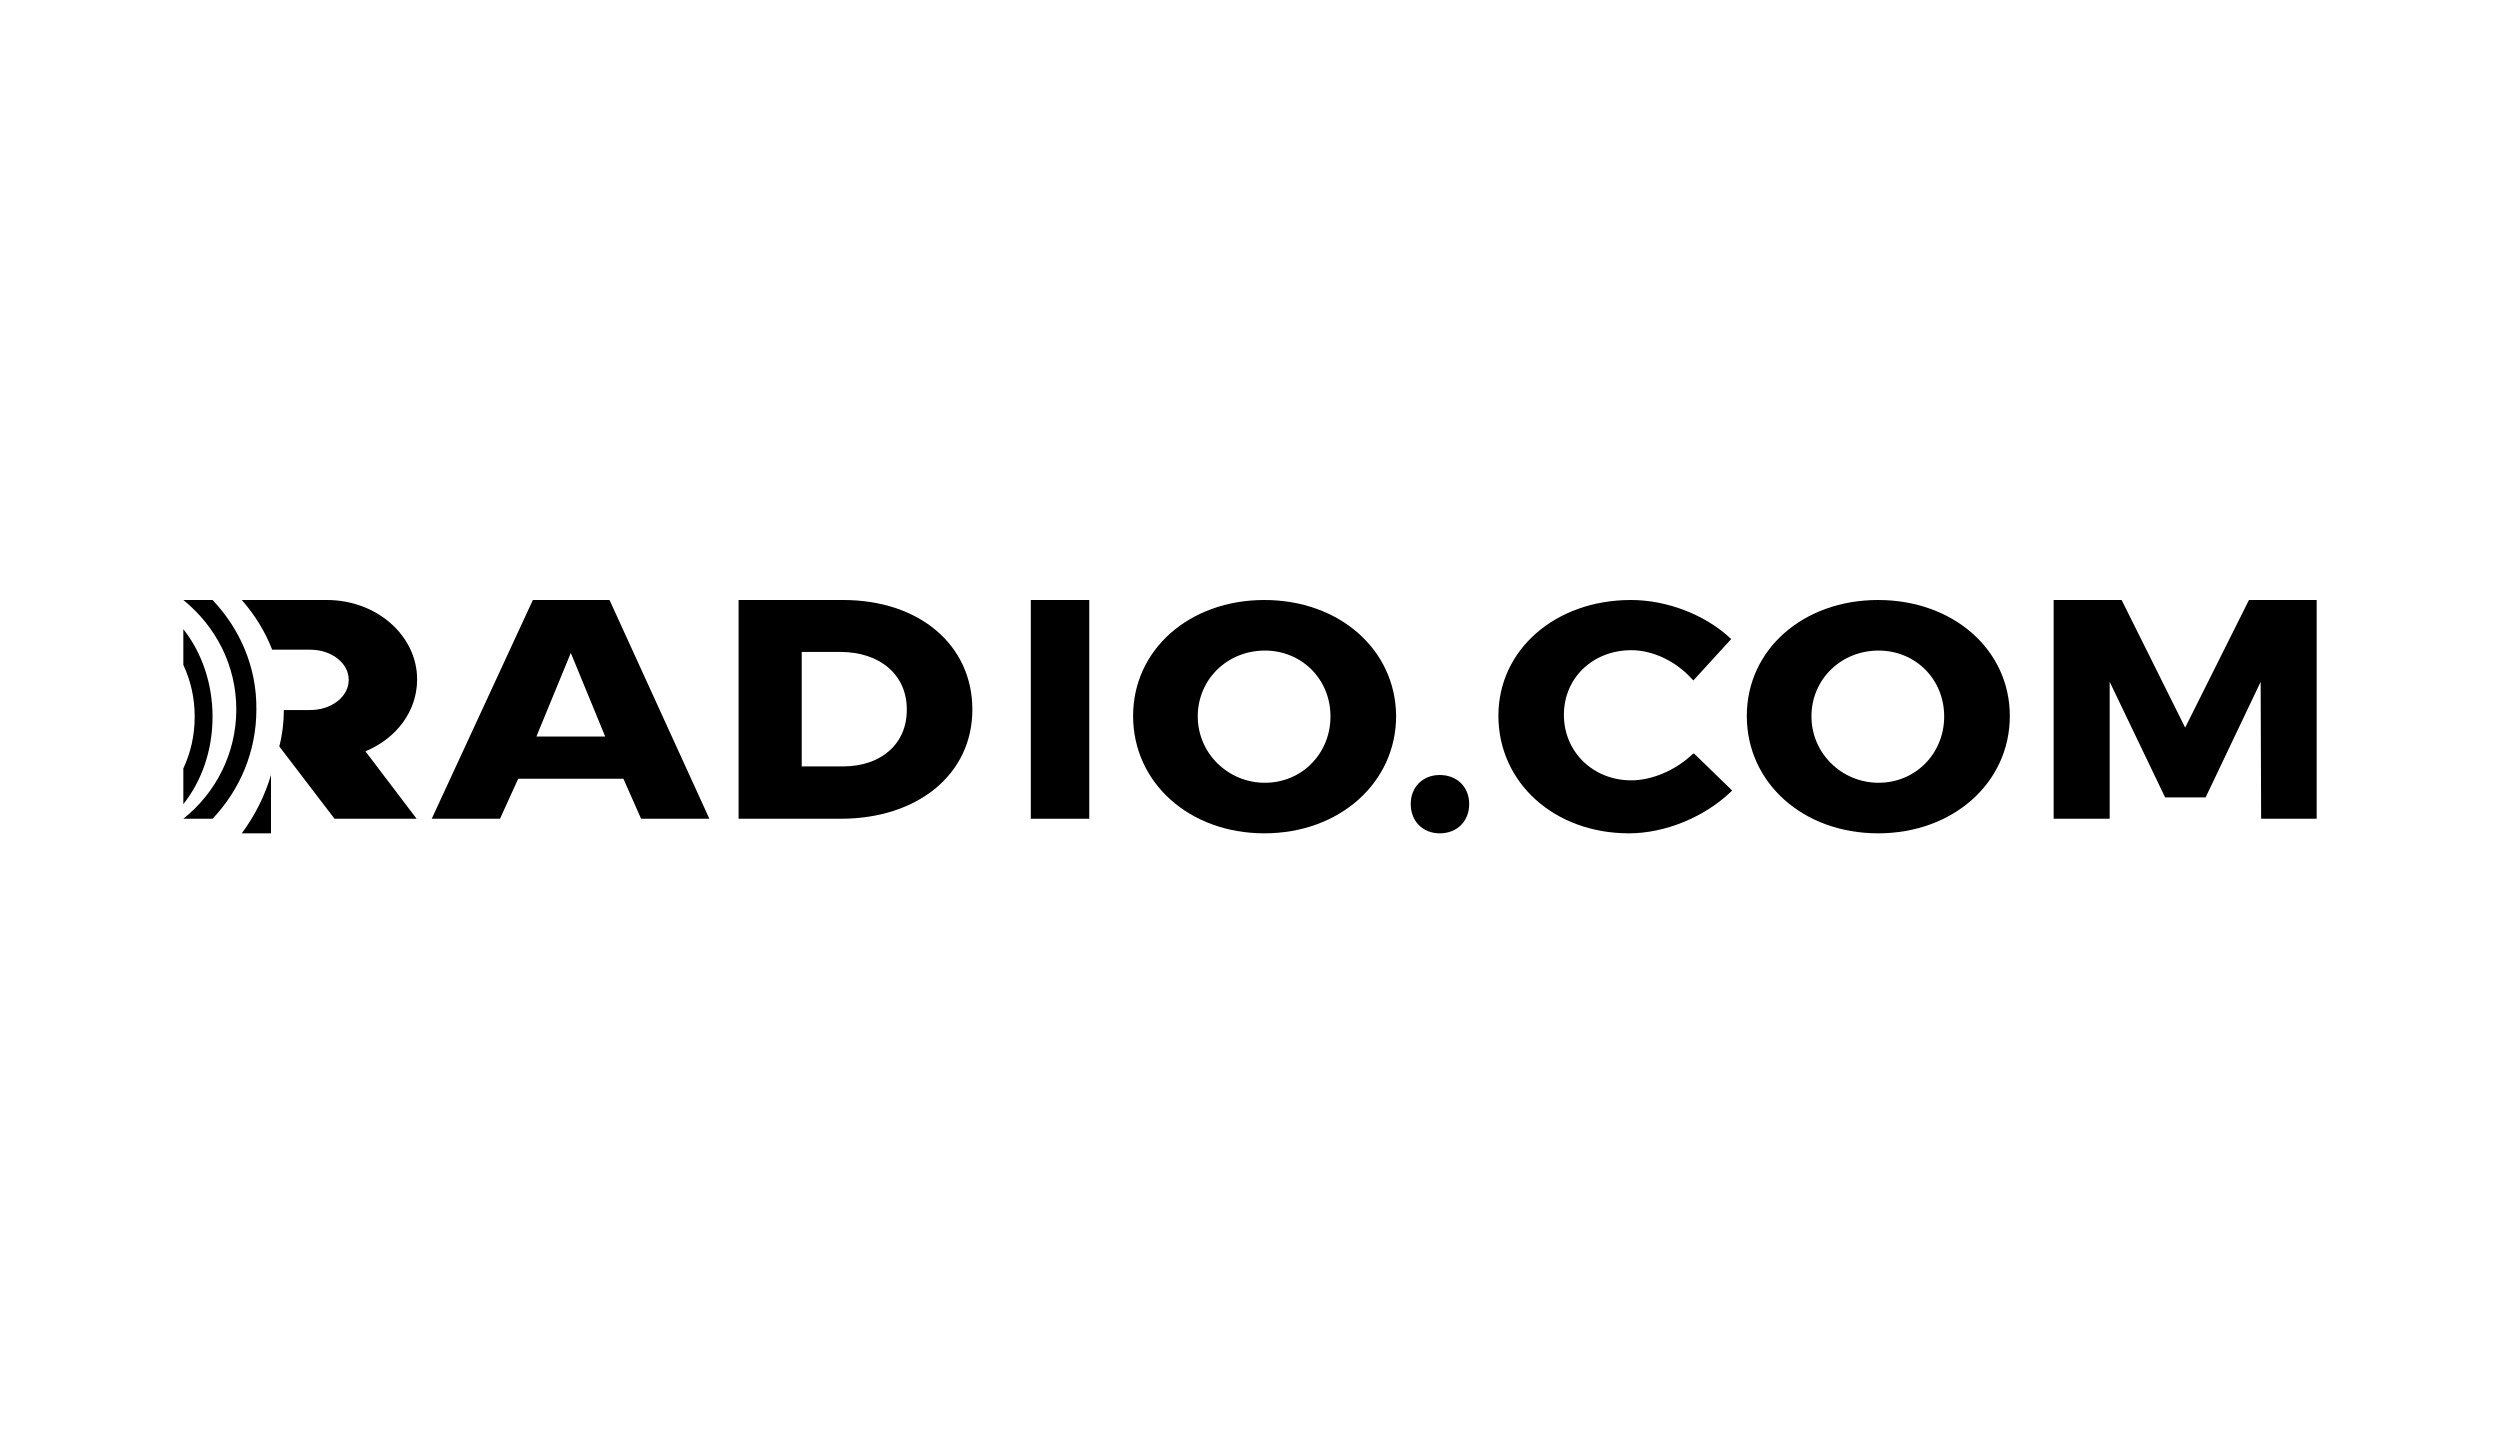
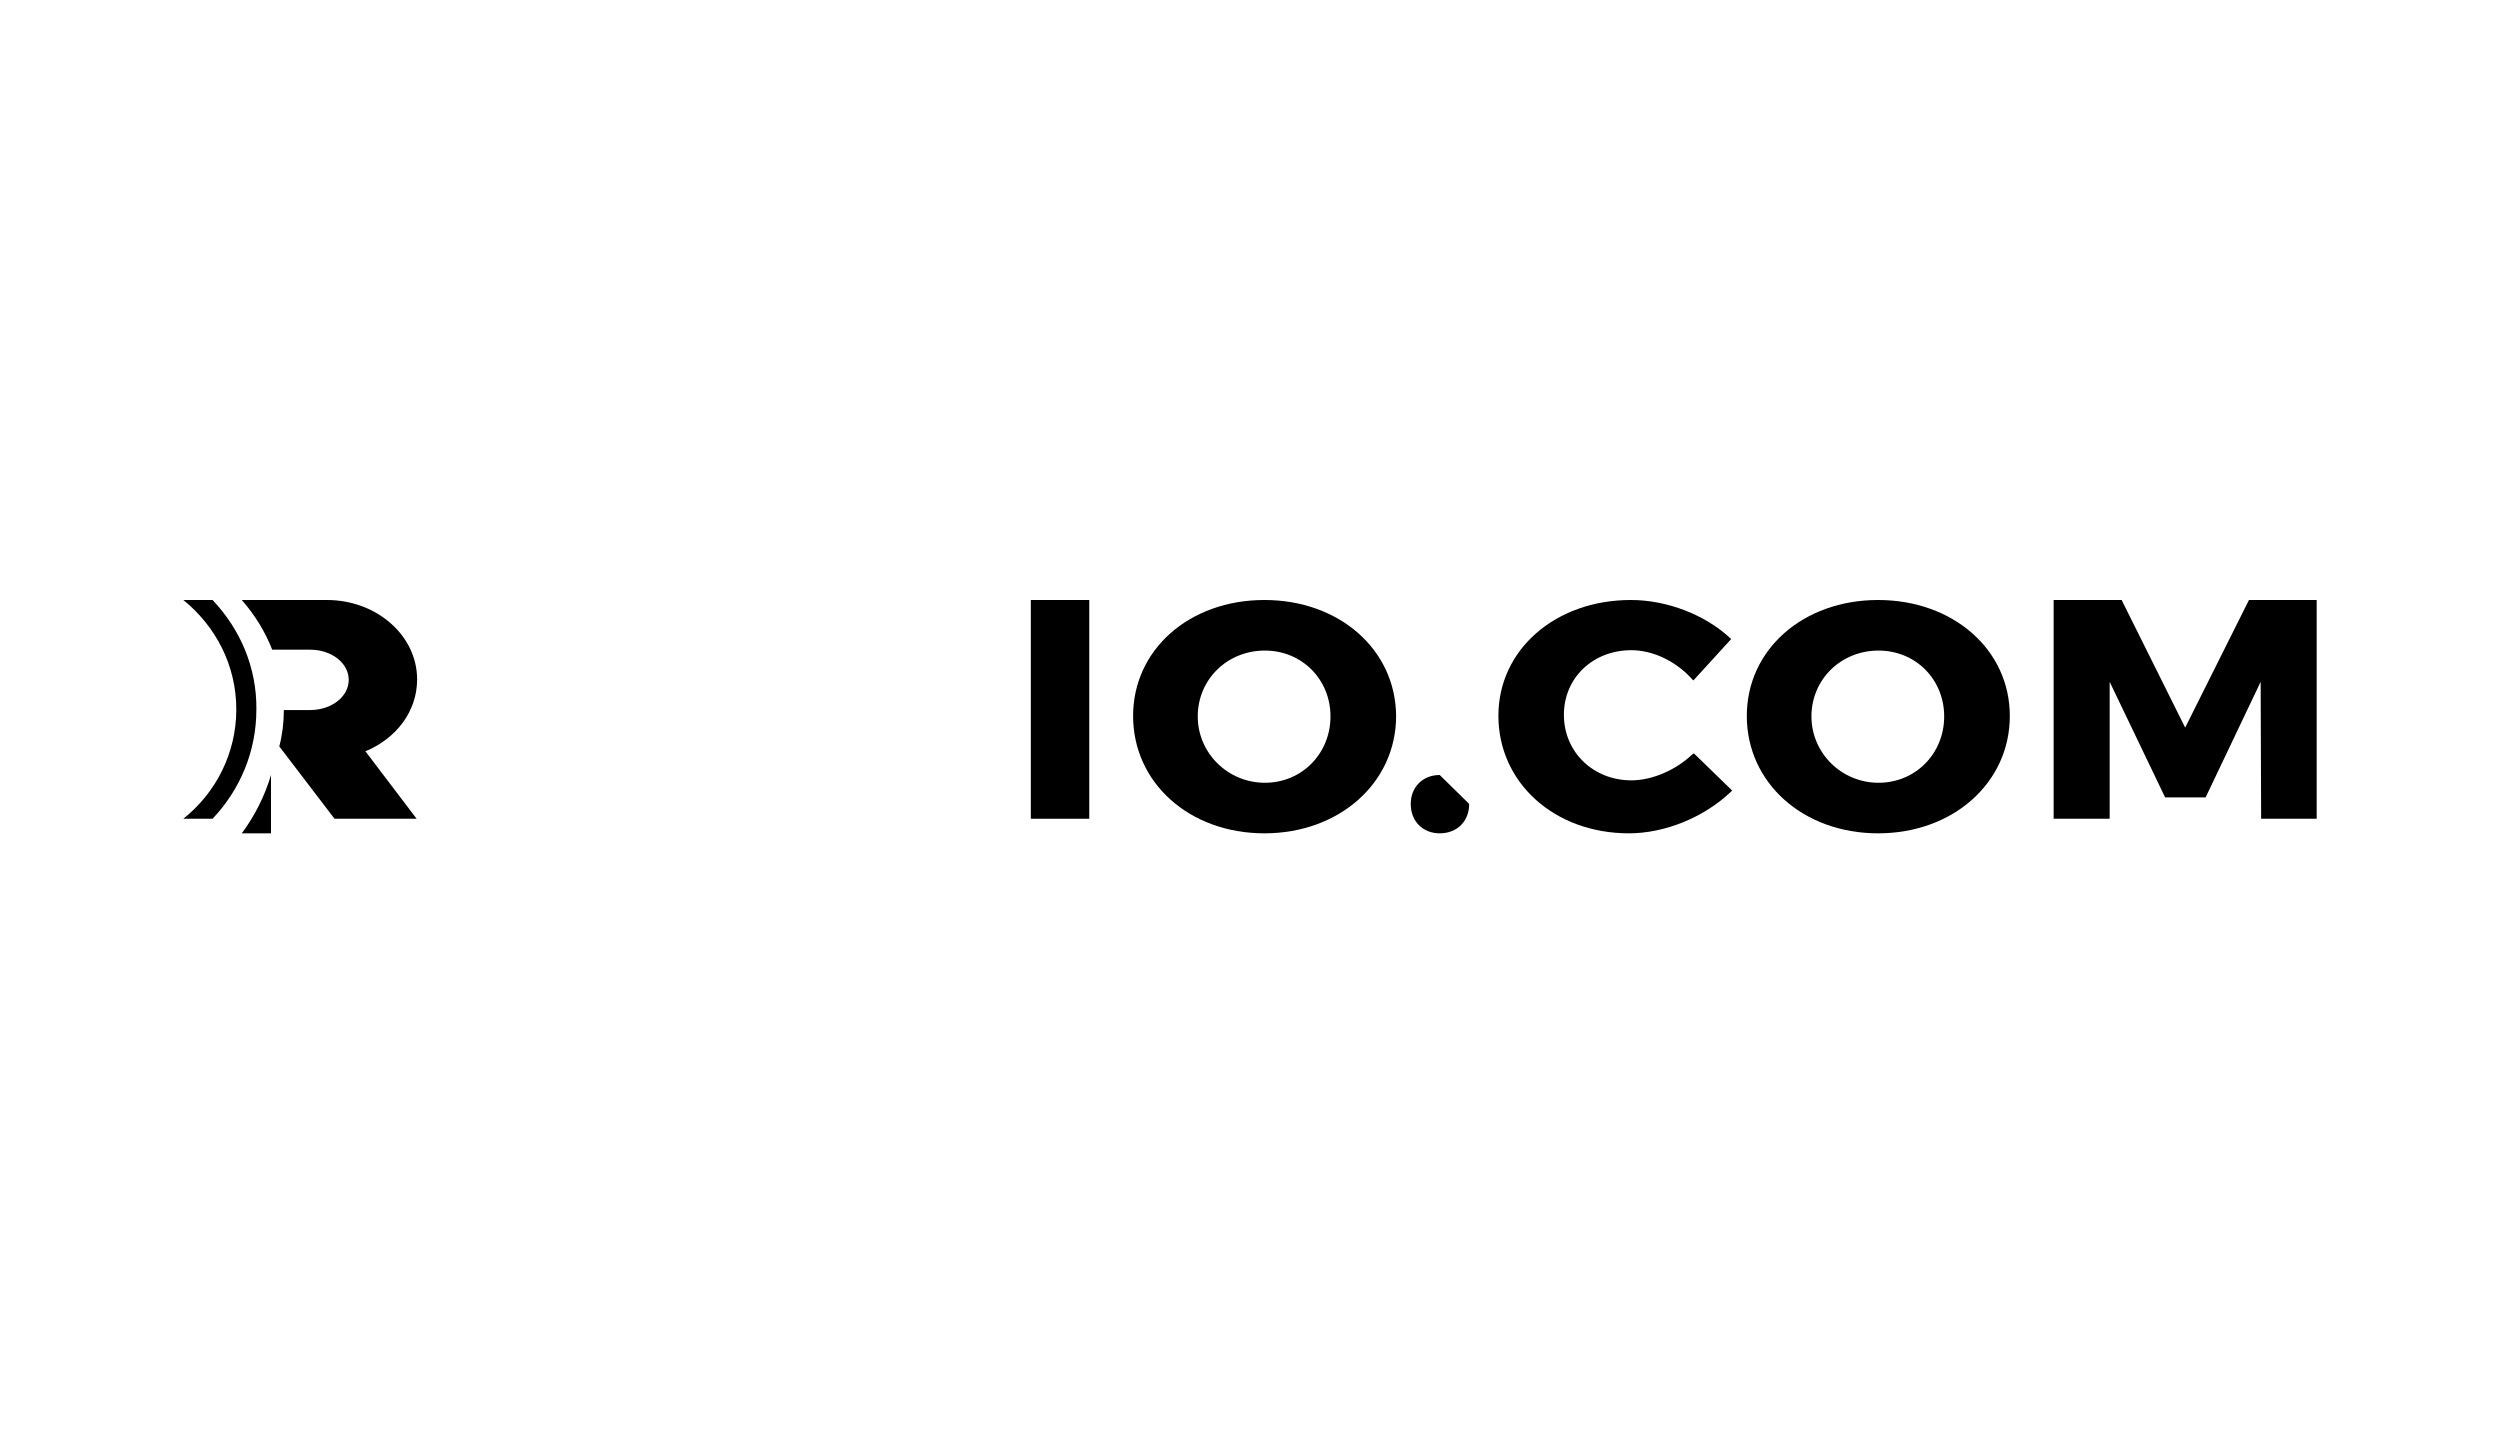
<svg xmlns="http://www.w3.org/2000/svg" width="150px" height="86px" viewBox="0 0 150 86" version="1.1">
  <title>radio.com</title>
  <desc>Created with Sketch.</desc>
  <g id="radio.com" stroke="none" stroke-width="1" fill="none" fill-rule="evenodd">
    <g transform="translate(11, 36)" fill="#000000">
      <path d="M90.543,9.259 C89.515,10.235 88.094,10.821 86.885,10.821 C84.588,10.821 82.834,9.12 82.834,6.888 C82.834,4.685 84.557,3.012 86.885,3.012 C88.185,3.012 89.576,3.681 90.543,4.769 L90.604,4.825 L92.871,2.343 L92.841,2.315 C91.329,0.892 89.032,0 86.855,0 C82.32,0 78.904,2.984 78.904,6.944 C78.904,10.96 82.26,14 86.734,14 C88.88,14 91.239,13.052 92.871,11.49 L92.932,11.434 L90.634,9.203 L90.543,9.259 Z" id="Path" />
      <path d="M64.862,0 C60.362,0 56.986,2.978 56.986,6.958 C56.986,10.966 60.362,14 64.862,14 C69.362,14 72.767,10.966 72.767,6.958 C72.738,2.978 69.362,0 64.862,0 Z M64.892,10.966 C62.671,10.966 60.865,9.185 60.865,6.986 C60.865,4.759 62.641,3.034 64.892,3.034 C67.112,3.034 68.829,4.759 68.829,6.986 C68.829,9.213 67.112,10.966 64.892,10.966 Z" id="Shape" fill-rule="nonzero" />
-       <path d="M75.383,10.5 C74.368,10.5 73.644,11.223 73.644,12.236 C73.644,13.277 74.368,14 75.383,14 C76.426,14 77.151,13.277 77.151,12.236 C77.151,11.223 76.426,10.5 75.383,10.5 Z" id="Path" />
+       <path d="M75.383,10.5 C74.368,10.5 73.644,11.223 73.644,12.236 C73.644,13.277 74.368,14 75.383,14 C76.426,14 77.151,13.277 77.151,12.236 Z" id="Path" />
      <path d="M101.684,0 C97.183,0 93.808,2.978 93.808,6.958 C93.808,10.966 97.183,14 101.684,14 C106.184,14 109.589,10.966 109.589,6.958 C109.589,2.978 106.184,0 101.684,0 Z M101.713,10.966 C99.493,10.966 97.687,9.185 97.687,6.986 C97.687,4.759 99.463,3.034 101.713,3.034 C103.934,3.034 105.651,4.759 105.651,6.986 C105.651,9.213 103.934,10.966 101.713,10.966 Z" id="Shape" fill-rule="nonzero" />
      <polygon id="Path" points="123.938 0 120.11 7.656 116.311 0.027 116.311 0 112.219 0 112.219 13.125 115.58 13.125 115.58 4.909 118.882 11.791 118.911 11.845 121.337 11.845 124.639 4.909 124.668 13.072 124.668 13.125 128 13.125 128 0" />
      <rect id="Rectangle" x="50.849" y="0" width="3.507" height="13.125" />
-       <path d="M39.589,0 L33.315,0 L33.315,13.125 L39.441,13.125 C44.087,13.125 47.342,10.436 47.342,6.576 C47.342,2.689 44.146,0 39.589,0 Z M39.589,9.984 L37.103,9.984 L37.103,3.115 L39.411,3.115 C41.808,3.115 43.407,4.499 43.407,6.549 C43.436,8.599 41.897,9.984 39.589,9.984 Z" id="Shape" fill-rule="nonzero" />
-       <path d="M25.554,0 L20.972,0 L14.904,13.125 L19,13.125 L20.093,10.724 L26.404,10.724 L27.466,13.125 L31.562,13.125 L25.584,0.027 L25.554,0 Z M21.185,8.19 L23.248,3.175 L25.311,8.19 L21.185,8.19 Z" id="Shape" fill-rule="nonzero" />
-       <path d="M0,1.75 L0,3.895 C0.438,4.827 0.682,5.871 0.682,7 C0.682,8.129 0.438,9.173 0,10.105 L0,12.25 C1.096,10.867 1.753,9.032 1.753,7 C1.753,4.996 1.096,3.133 0,1.75 Z" id="Path" />
      <path d="M1.753,0 L0,0 C1.945,1.574 3.178,3.921 3.178,6.562 C3.178,9.204 1.945,11.578 0,13.125 L1.753,13.125 C3.397,11.391 4.383,9.097 4.383,6.562 C4.41,4.028 3.397,1.734 1.753,0 Z" id="Path" />
      <path d="M14.027,4.765 C14.027,2.13 11.595,0 8.615,0 L3.507,0 C4.297,0.905 4.906,1.89 5.331,2.982 L7.612,2.982 C8.889,2.982 9.923,3.78 9.923,4.792 C9.923,5.804 8.889,6.602 7.612,6.602 L6.031,6.602 C6.031,7.348 5.939,8.093 5.757,8.785 L9.071,13.125 L13.997,13.125 L10.926,9.078 C12.781,8.306 14.027,6.682 14.027,4.765 Z" id="Path" />
      <path d="M5.26,13.972 L5.26,10.5 C4.877,11.788 4.274,12.964 3.507,14 L5.26,14 L5.26,13.972 Z" id="Path" />
    </g>
  </g>
</svg>